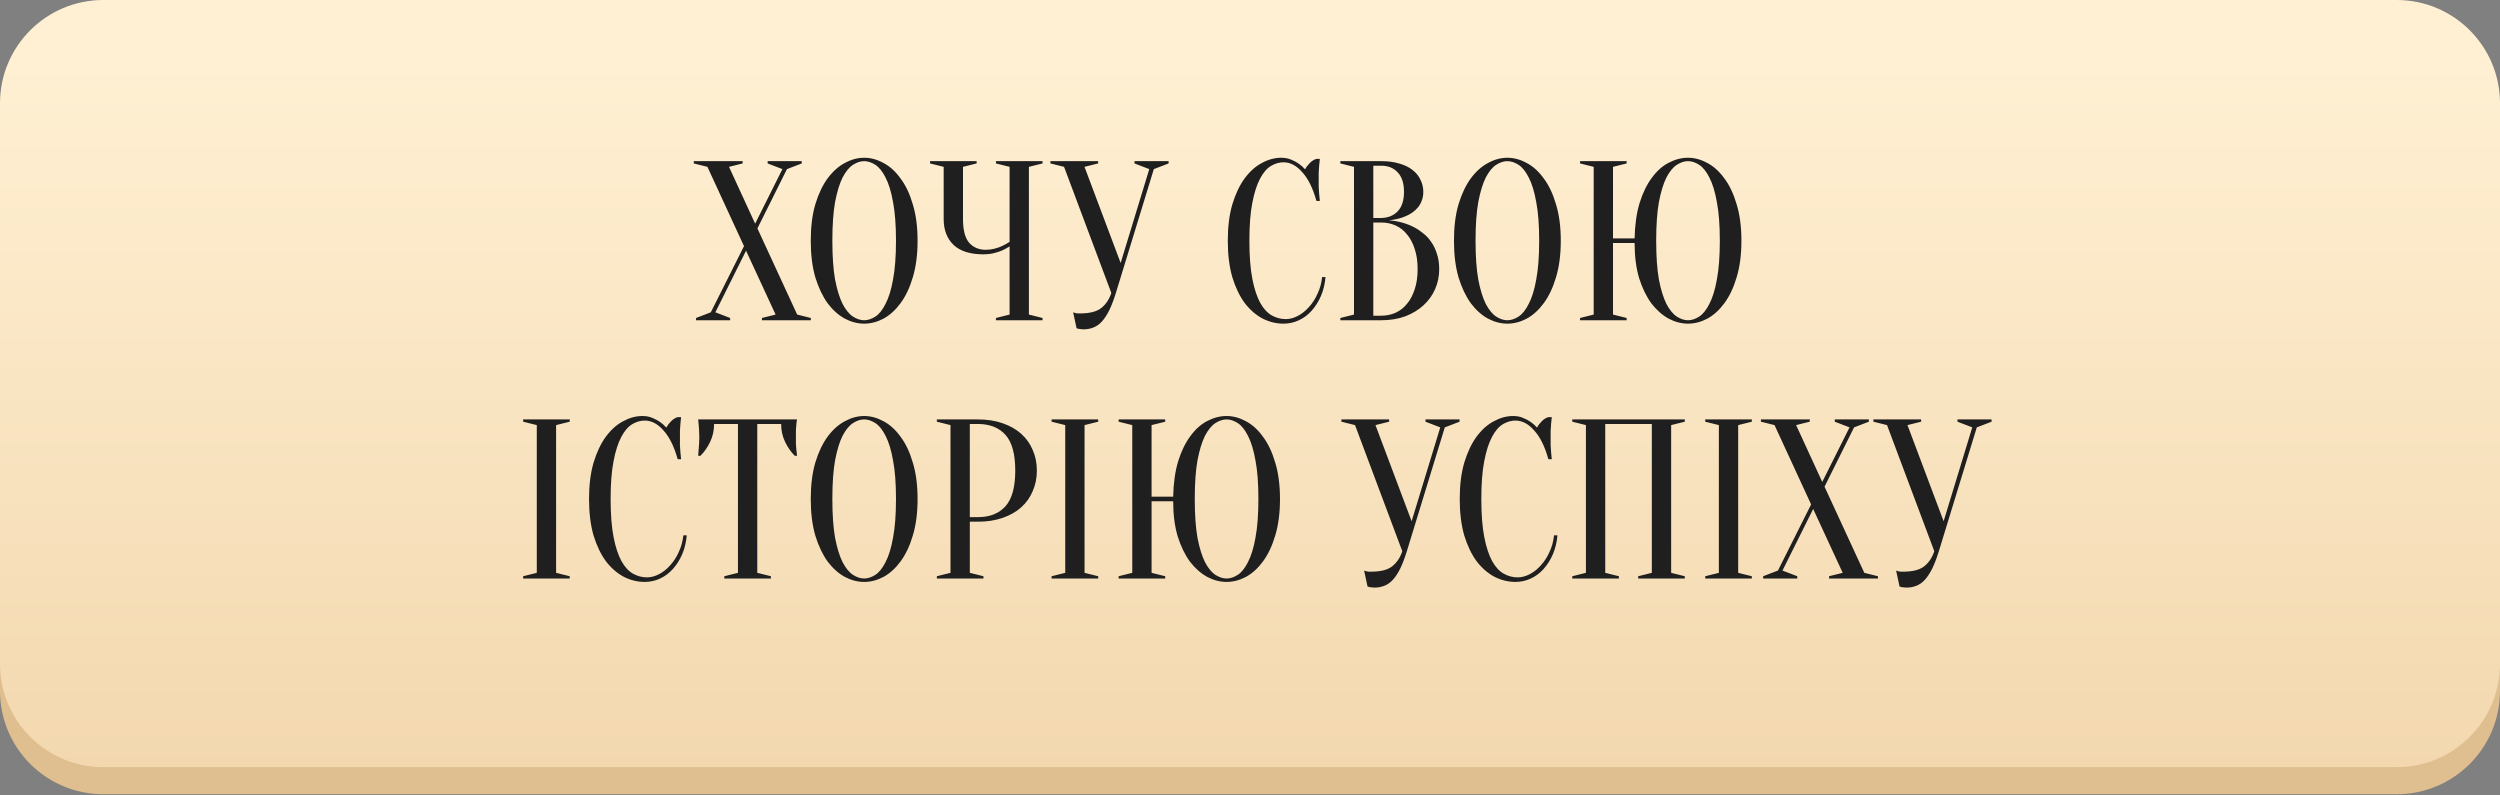
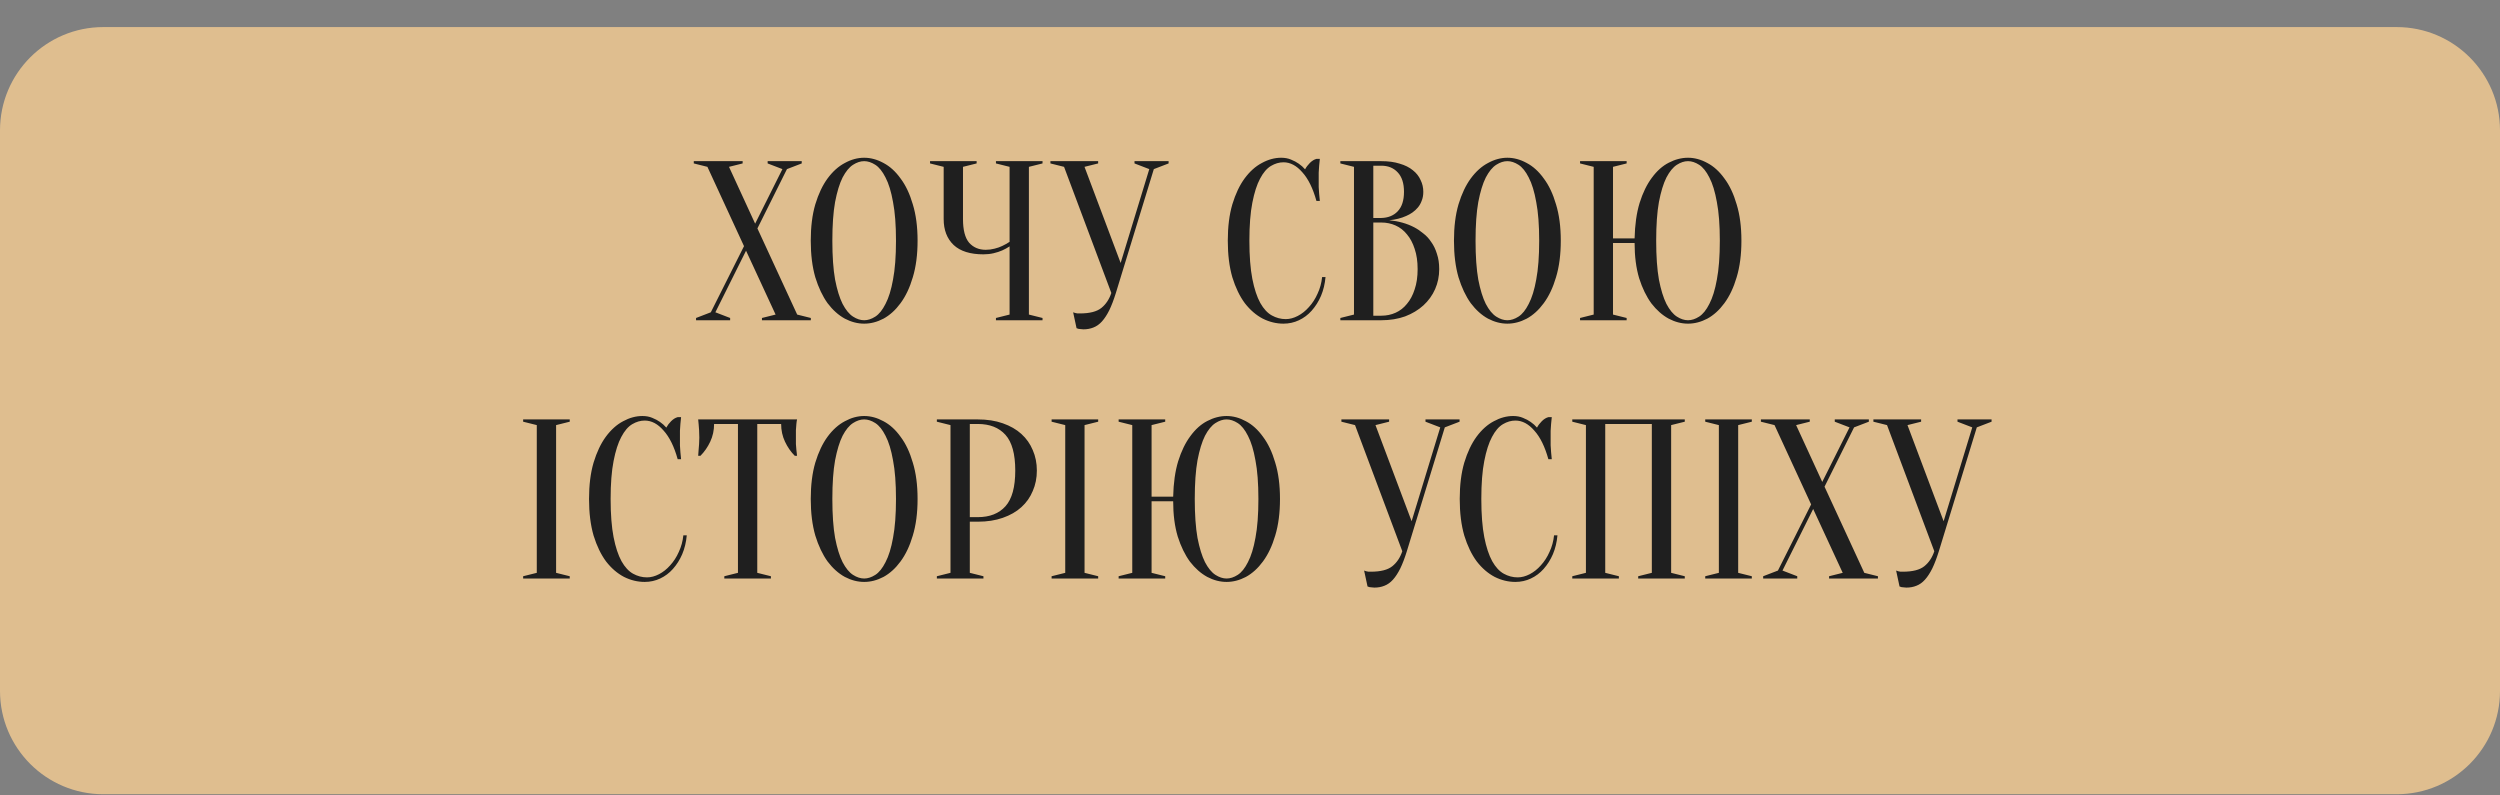
<svg xmlns="http://www.w3.org/2000/svg" width="484" height="154" viewBox="0 0 484 154" fill="none">
  <rect x="0" y="0" width="484" height="154" fill="#808080" stroke="none" />
  <path d="M0 25.242C0 14.196 8.954 5.242 20 5.242H464C475.046 5.242 484 14.196 484 25.242V133.762C484 144.808 475.046 153.762 464 153.762H20C8.954 153.762 0 144.807 0 133.762V25.242Z" fill="#DFBE8F" />
-   <path d="M0 20C0 8.954 8.954 0 20 0H464C475.046 0 484 8.954 484 20V128.52C484 139.566 475.046 148.52 464 148.52H20C8.954 148.52 0 139.566 0 128.52V20Z" fill="url(#paint0_linear_198_58)" />
  <path d="M144.039 47.656L136.955 32.3L134.315 31.64V31.2H143.775V31.64L141.135 32.3L146.195 43.3L151.475 32.74L148.615 31.64V31.2H155.215V31.64L152.355 32.74L146.635 44.224L154.335 60.9L156.975 61.56V62H147.515V61.56L150.155 60.9L144.435 48.536L138.495 60.46L141.355 61.56V62H134.755V61.56L137.615 60.46L144.039 47.656ZM177.643 46.6C177.643 49.299 177.335 51.66 176.719 53.684C176.132 55.679 175.34 57.351 174.343 58.7C173.375 60.02 172.275 61.017 171.043 61.692C169.811 62.337 168.564 62.66 167.303 62.66C166.042 62.66 164.795 62.337 163.563 61.692C162.331 61.017 161.216 60.02 160.219 58.7C159.251 57.351 158.459 55.679 157.843 53.684C157.256 51.66 156.963 49.299 156.963 46.6C156.963 43.901 157.256 41.555 157.843 39.56C158.459 37.536 159.251 35.864 160.219 34.544C161.216 33.195 162.331 32.197 163.563 31.552C164.795 30.877 166.042 30.54 167.303 30.54C168.564 30.54 169.811 30.877 171.043 31.552C172.275 32.197 173.375 33.195 174.343 34.544C175.34 35.864 176.132 37.536 176.719 39.56C177.335 41.555 177.643 43.901 177.643 46.6ZM173.463 46.6C173.463 43.579 173.272 41.085 172.891 39.12C172.539 37.125 172.055 35.541 171.439 34.368C170.852 33.195 170.192 32.373 169.459 31.904C168.726 31.435 168.007 31.2 167.303 31.2C166.599 31.2 165.88 31.435 165.147 31.904C164.414 32.373 163.739 33.195 163.123 34.368C162.536 35.541 162.052 37.125 161.671 39.12C161.319 41.085 161.143 43.579 161.143 46.6C161.143 49.621 161.319 52.129 161.671 54.124C162.052 56.089 162.536 57.659 163.123 58.832C163.739 60.005 164.414 60.827 165.147 61.296C165.88 61.765 166.599 62 167.303 62C168.007 62 168.726 61.765 169.459 61.296C170.192 60.827 170.852 60.005 171.439 58.832C172.055 57.659 172.539 56.089 172.891 54.124C173.272 52.129 173.463 49.621 173.463 46.6ZM195.455 47.7C195.015 47.993 194.531 48.257 194.003 48.492C193.533 48.697 192.991 48.873 192.375 49.02C191.759 49.167 191.099 49.24 190.395 49.24C187.843 49.24 185.921 48.639 184.631 47.436C183.34 46.204 182.695 44.532 182.695 42.42V32.3L180.055 31.64V31.2H189.075V31.64L186.435 32.3V42.42C186.435 44.532 186.831 46.057 187.623 46.996C188.444 47.905 189.515 48.36 190.835 48.36C191.421 48.36 191.993 48.287 192.551 48.14C193.137 47.993 193.636 47.817 194.047 47.612C194.545 47.377 195.015 47.113 195.455 46.82V32.3L192.815 31.64V31.2H201.835V31.64L199.195 32.3V60.9L201.835 61.56V62H192.815V61.56L195.455 60.9V47.7ZM216.957 50.912L222.501 32.74L219.641 31.64V31.2H226.241V31.64L223.381 32.74L216.033 56.72C215.622 58.04 215.197 59.155 214.757 60.064C214.317 60.944 213.847 61.663 213.349 62.22C212.85 62.777 212.293 63.173 211.677 63.408C211.09 63.643 210.445 63.76 209.741 63.76C209.565 63.76 209.403 63.745 209.257 63.716C209.11 63.716 208.963 63.701 208.817 63.672C208.67 63.643 208.538 63.599 208.421 63.54L207.761 60.46C207.878 60.519 208.01 60.563 208.157 60.592C208.303 60.621 208.45 60.651 208.597 60.68C208.743 60.68 208.905 60.68 209.081 60.68C210.958 60.68 212.337 60.328 213.217 59.624C214.097 58.92 214.742 57.952 215.153 56.72L206.001 32.3L203.361 31.64V31.2H212.601V31.64L209.961 32.3L216.957 50.912ZM248.481 31.42C247.66 31.42 246.853 31.655 246.061 32.124C245.269 32.593 244.565 33.415 243.949 34.588C243.333 35.732 242.835 37.287 242.453 39.252C242.072 41.188 241.881 43.637 241.881 46.6C241.881 49.563 242.072 52.027 242.453 53.992C242.835 55.928 243.348 57.483 243.993 58.656C244.639 59.8 245.387 60.607 246.237 61.076C247.088 61.545 247.983 61.78 248.921 61.78C249.684 61.78 250.461 61.575 251.253 61.164C252.045 60.753 252.764 60.181 253.409 59.448C254.084 58.715 254.641 57.849 255.081 56.852C255.551 55.855 255.844 54.784 255.961 53.64H256.621C256.504 54.96 256.211 56.177 255.741 57.292C255.272 58.377 254.671 59.331 253.937 60.152C253.233 60.944 252.412 61.56 251.473 62C250.535 62.44 249.537 62.66 248.481 62.66C247.103 62.66 245.768 62.337 244.477 61.692C243.187 61.017 242.028 60.02 241.001 58.7C240.004 57.351 239.197 55.679 238.581 53.684C237.995 51.66 237.701 49.299 237.701 46.6C237.701 43.901 237.995 41.555 238.581 39.56C239.197 37.536 239.989 35.864 240.957 34.544C241.955 33.195 243.069 32.197 244.301 31.552C245.533 30.877 246.78 30.54 248.041 30.54C248.745 30.54 249.376 30.657 249.933 30.892C250.52 31.127 251.019 31.391 251.429 31.684C251.899 32.007 252.309 32.373 252.661 32.784C252.896 32.344 253.204 31.933 253.585 31.552C253.996 31.141 254.421 30.877 254.861 30.76H255.521C255.463 31.2 255.419 31.64 255.389 32.08C255.36 32.491 255.331 32.931 255.301 33.4C255.301 33.84 255.301 34.28 255.301 34.72C255.301 35.219 255.301 35.717 255.301 36.216C255.331 36.685 255.36 37.125 255.389 37.536C255.419 38.005 255.463 38.46 255.521 38.9H254.861C254.187 36.465 253.277 34.617 252.133 33.356C251.019 32.065 249.801 31.42 248.481 31.42ZM259.492 62V61.56L262.132 60.9V32.3L259.492 31.64V31.2H267.412C268.79 31.2 269.978 31.361 270.976 31.684C272.002 31.977 272.853 32.403 273.528 32.96C274.202 33.488 274.701 34.119 275.024 34.852C275.376 35.556 275.552 36.319 275.552 37.14C275.552 37.785 275.449 38.357 275.244 38.856C275.068 39.355 274.818 39.795 274.496 40.176C274.202 40.528 273.85 40.851 273.44 41.144C273.058 41.408 272.662 41.628 272.252 41.804C271.284 42.244 270.184 42.523 268.952 42.64C270.77 42.816 272.384 43.271 273.792 44.004C274.408 44.327 274.994 44.723 275.552 45.192C276.138 45.632 276.652 46.189 277.092 46.864C277.561 47.509 277.928 48.272 278.192 49.152C278.485 50.003 278.632 50.985 278.632 52.1C278.632 53.479 278.368 54.769 277.84 55.972C277.312 57.175 276.549 58.231 275.552 59.14C274.584 60.02 273.41 60.724 272.032 61.252C270.653 61.751 269.113 62 267.412 62H259.492ZM265.872 43.08V61.12H267.412C268.409 61.12 269.333 60.929 270.184 60.548C271.034 60.167 271.768 59.595 272.384 58.832C273.029 58.069 273.528 57.131 273.88 56.016C274.261 54.901 274.452 53.596 274.452 52.1C274.452 50.604 274.261 49.299 273.88 48.184C273.528 47.069 273.029 46.131 272.384 45.368C271.768 44.605 271.034 44.033 270.184 43.652C269.333 43.271 268.409 43.08 267.412 43.08H265.872ZM265.872 42.2H267.412C268.732 42.171 269.788 41.745 270.58 40.924C271.401 40.073 271.812 38.812 271.812 37.14C271.812 35.468 271.401 34.207 270.58 33.356C269.788 32.505 268.732 32.08 267.412 32.08H265.872V42.2ZM302.167 46.6C302.167 49.299 301.859 51.66 301.243 53.684C300.656 55.679 299.864 57.351 298.867 58.7C297.899 60.02 296.799 61.017 295.567 61.692C294.335 62.337 293.088 62.66 291.827 62.66C290.565 62.66 289.319 62.337 288.087 61.692C286.855 61.017 285.74 60.02 284.743 58.7C283.775 57.351 282.983 55.679 282.367 53.684C281.78 51.66 281.487 49.299 281.487 46.6C281.487 43.901 281.78 41.555 282.367 39.56C282.983 37.536 283.775 35.864 284.743 34.544C285.74 33.195 286.855 32.197 288.087 31.552C289.319 30.877 290.565 30.54 291.827 30.54C293.088 30.54 294.335 30.877 295.567 31.552C296.799 32.197 297.899 33.195 298.867 34.544C299.864 35.864 300.656 37.536 301.243 39.56C301.859 41.555 302.167 43.901 302.167 46.6ZM297.987 46.6C297.987 43.579 297.796 41.085 297.415 39.12C297.063 37.125 296.579 35.541 295.963 34.368C295.376 33.195 294.716 32.373 293.983 31.904C293.249 31.435 292.531 31.2 291.827 31.2C291.123 31.2 290.404 31.435 289.671 31.904C288.937 32.373 288.263 33.195 287.647 34.368C287.06 35.541 286.576 37.125 286.195 39.12C285.843 41.085 285.667 43.579 285.667 46.6C285.667 49.621 285.843 52.129 286.195 54.124C286.576 56.089 287.06 57.659 287.647 58.832C288.263 60.005 288.937 60.827 289.671 61.296C290.404 61.765 291.123 62 291.827 62C292.531 62 293.249 61.765 293.983 61.296C294.716 60.827 295.376 60.005 295.963 58.832C296.579 57.659 297.063 56.089 297.415 54.124C297.796 52.129 297.987 49.621 297.987 46.6ZM312.278 46.16H316.458C316.517 43.52 316.839 41.232 317.426 39.296C318.042 37.331 318.834 35.703 319.802 34.412C320.77 33.092 321.855 32.124 323.058 31.508C324.29 30.863 325.537 30.54 326.798 30.54C328.059 30.54 329.306 30.877 330.538 31.552C331.77 32.197 332.87 33.195 333.838 34.544C334.835 35.864 335.627 37.536 336.214 39.56C336.83 41.555 337.138 43.901 337.138 46.6C337.138 49.299 336.83 51.66 336.214 53.684C335.627 55.679 334.835 57.351 333.838 58.7C332.87 60.02 331.77 61.017 330.538 61.692C329.306 62.337 328.059 62.66 326.798 62.66C325.537 62.66 324.29 62.337 323.058 61.692C321.826 61.017 320.711 60.035 319.714 58.744C318.746 57.424 317.954 55.796 317.338 53.86C316.751 51.895 316.458 49.621 316.458 47.04H312.278V60.9L314.918 61.56V62H305.898V61.56L308.538 60.9V32.3L305.898 31.64V31.2H314.918V31.64L312.278 32.3V46.16ZM332.958 46.6C332.958 43.579 332.767 41.085 332.386 39.12C332.034 37.125 331.55 35.541 330.934 34.368C330.347 33.195 329.687 32.373 328.954 31.904C328.221 31.435 327.502 31.2 326.798 31.2C326.094 31.2 325.375 31.435 324.642 31.904C323.909 32.373 323.234 33.195 322.618 34.368C322.031 35.541 321.547 37.125 321.166 39.12C320.814 41.085 320.638 43.579 320.638 46.6C320.638 49.621 320.814 52.129 321.166 54.124C321.547 56.089 322.031 57.659 322.618 58.832C323.234 60.005 323.909 60.827 324.642 61.296C325.375 61.765 326.094 62 326.798 62C327.502 62 328.221 61.765 328.954 61.296C329.687 60.827 330.347 60.005 330.934 58.832C331.55 57.659 332.034 56.089 332.386 54.124C332.767 52.129 332.958 49.621 332.958 46.6ZM107.661 110.9L110.301 111.56V112H101.281V111.56L103.921 110.9V82.3L101.281 81.64V81.2H110.301V81.64L107.661 82.3V110.9ZM124.817 81.42C123.996 81.42 123.189 81.655 122.397 82.124C121.605 82.593 120.901 83.415 120.285 84.588C119.669 85.732 119.171 87.287 118.789 89.252C118.408 91.188 118.217 93.637 118.217 96.6C118.217 99.563 118.408 102.027 118.789 103.992C119.171 105.928 119.684 107.483 120.329 108.656C120.975 109.8 121.723 110.607 122.573 111.076C123.424 111.545 124.319 111.78 125.257 111.78C126.02 111.78 126.797 111.575 127.589 111.164C128.381 110.753 129.1 110.181 129.745 109.448C130.42 108.715 130.977 107.849 131.417 106.852C131.887 105.855 132.18 104.784 132.297 103.64H132.957C132.84 104.96 132.547 106.177 132.077 107.292C131.608 108.377 131.007 109.331 130.273 110.152C129.569 110.944 128.748 111.56 127.809 112C126.871 112.44 125.873 112.66 124.817 112.66C123.439 112.66 122.104 112.337 120.813 111.692C119.523 111.017 118.364 110.02 117.337 108.7C116.34 107.351 115.533 105.679 114.917 103.684C114.331 101.66 114.037 99.299 114.037 96.6C114.037 93.901 114.331 91.555 114.917 89.56C115.533 87.536 116.325 85.864 117.293 84.544C118.291 83.195 119.405 82.197 120.637 81.552C121.869 80.877 123.116 80.54 124.377 80.54C125.081 80.54 125.712 80.657 126.269 80.892C126.856 81.127 127.355 81.391 127.765 81.684C128.235 82.007 128.645 82.373 128.997 82.784C129.232 82.344 129.54 81.933 129.921 81.552C130.332 81.141 130.757 80.877 131.197 80.76H131.857C131.799 81.2 131.755 81.64 131.725 82.08C131.696 82.491 131.667 82.931 131.637 83.4C131.637 83.84 131.637 84.28 131.637 84.72C131.637 85.219 131.637 85.717 131.637 86.216C131.667 86.685 131.696 87.125 131.725 87.536C131.755 88.005 131.799 88.46 131.857 88.9H131.197C130.523 86.465 129.613 84.617 128.469 83.356C127.355 82.065 126.137 81.42 124.817 81.42ZM146.608 110.9L149.248 111.56V112H140.228V111.56L142.868 110.9V82.08H138.248C138.248 83.312 137.998 84.456 137.5 85.512C137.001 86.568 136.37 87.477 135.608 88.24H135.168C135.197 87.859 135.226 87.463 135.256 87.052C135.285 86.7 135.314 86.333 135.344 85.952C135.373 85.541 135.388 85.131 135.388 84.72C135.388 84.163 135.373 83.679 135.344 83.268C135.314 82.828 135.285 82.447 135.256 82.124C135.226 81.772 135.197 81.464 135.168 81.2H154.308C154.249 81.464 154.205 81.772 154.176 82.124C154.146 82.447 154.117 82.828 154.088 83.268C154.088 83.679 154.088 84.163 154.088 84.72C154.088 85.131 154.088 85.541 154.088 85.952C154.117 86.333 154.146 86.7 154.176 87.052C154.205 87.463 154.249 87.859 154.308 88.24H153.868C153.105 87.477 152.474 86.568 151.976 85.512C151.477 84.456 151.228 83.312 151.228 82.08H146.608V110.9ZM177.643 96.6C177.643 99.299 177.335 101.66 176.719 103.684C176.132 105.679 175.34 107.351 174.343 108.7C173.375 110.02 172.275 111.017 171.043 111.692C169.811 112.337 168.564 112.66 167.303 112.66C166.042 112.66 164.795 112.337 163.563 111.692C162.331 111.017 161.216 110.02 160.219 108.7C159.251 107.351 158.459 105.679 157.843 103.684C157.256 101.66 156.963 99.299 156.963 96.6C156.963 93.901 157.256 91.555 157.843 89.56C158.459 87.536 159.251 85.864 160.219 84.544C161.216 83.195 162.331 82.197 163.563 81.552C164.795 80.877 166.042 80.54 167.303 80.54C168.564 80.54 169.811 80.877 171.043 81.552C172.275 82.197 173.375 83.195 174.343 84.544C175.34 85.864 176.132 87.536 176.719 89.56C177.335 91.555 177.643 93.901 177.643 96.6ZM173.463 96.6C173.463 93.579 173.272 91.085 172.891 89.12C172.539 87.125 172.055 85.541 171.439 84.368C170.852 83.195 170.192 82.373 169.459 81.904C168.726 81.435 168.007 81.2 167.303 81.2C166.599 81.2 165.88 81.435 165.147 81.904C164.414 82.373 163.739 83.195 163.123 84.368C162.536 85.541 162.052 87.125 161.671 89.12C161.319 91.085 161.143 93.579 161.143 96.6C161.143 99.621 161.319 102.129 161.671 104.124C162.052 106.089 162.536 107.659 163.123 108.832C163.739 110.005 164.414 110.827 165.147 111.296C165.88 111.765 166.599 112 167.303 112C168.007 112 168.726 111.765 169.459 111.296C170.192 110.827 170.852 110.005 171.439 108.832C172.055 107.659 172.539 106.089 172.891 104.124C173.272 102.129 173.463 99.621 173.463 96.6ZM187.755 101V110.9L190.395 111.56V112H181.375V111.56L184.015 110.9V82.3L181.375 81.64V81.2H189.295C191.113 81.2 192.727 81.449 194.135 81.948C195.572 82.447 196.775 83.136 197.743 84.016C198.711 84.896 199.444 85.937 199.943 87.14C200.471 88.343 200.735 89.663 200.735 91.1C200.735 92.537 200.471 93.857 199.943 95.06C199.444 96.263 198.711 97.304 197.743 98.184C196.775 99.064 195.572 99.753 194.135 100.252C192.727 100.751 191.113 101 189.295 101H187.755ZM187.755 100.12H189.295C191.612 100.12 193.401 99.416 194.663 98.008C195.924 96.6 196.555 94.297 196.555 91.1C196.555 87.903 195.924 85.6 194.663 84.192C193.401 82.784 191.612 82.08 189.295 82.08H187.755V100.12ZM209.969 110.9L212.609 111.56V112H203.589V111.56L206.229 110.9V82.3L203.589 81.64V81.2H212.609V81.64L209.969 82.3V110.9ZM222.946 96.16H227.126C227.185 93.52 227.507 91.232 228.094 89.296C228.71 87.331 229.502 85.703 230.47 84.412C231.438 83.092 232.523 82.124 233.726 81.508C234.958 80.863 236.205 80.54 237.466 80.54C238.727 80.54 239.974 80.877 241.206 81.552C242.438 82.197 243.538 83.195 244.506 84.544C245.503 85.864 246.295 87.536 246.882 89.56C247.498 91.555 247.806 93.901 247.806 96.6C247.806 99.299 247.498 101.66 246.882 103.684C246.295 105.679 245.503 107.351 244.506 108.7C243.538 110.02 242.438 111.017 241.206 111.692C239.974 112.337 238.727 112.66 237.466 112.66C236.205 112.66 234.958 112.337 233.726 111.692C232.494 111.017 231.379 110.035 230.382 108.744C229.414 107.424 228.622 105.796 228.006 103.86C227.419 101.895 227.126 99.621 227.126 97.04H222.946V110.9L225.586 111.56V112H216.566V111.56L219.206 110.9V82.3L216.566 81.64V81.2H225.586V81.64L222.946 82.3V96.16ZM243.626 96.6C243.626 93.579 243.435 91.085 243.054 89.12C242.702 87.125 242.218 85.541 241.602 84.368C241.015 83.195 240.355 82.373 239.622 81.904C238.889 81.435 238.17 81.2 237.466 81.2C236.762 81.2 236.043 81.435 235.31 81.904C234.577 82.373 233.902 83.195 233.286 84.368C232.699 85.541 232.215 87.125 231.834 89.12C231.482 91.085 231.306 93.579 231.306 96.6C231.306 99.621 231.482 102.129 231.834 104.124C232.215 106.089 232.699 107.659 233.286 108.832C233.902 110.005 234.577 110.827 235.31 111.296C236.043 111.765 236.762 112 237.466 112C238.17 112 238.889 111.765 239.622 111.296C240.355 110.827 241.015 110.005 241.602 108.832C242.218 107.659 242.702 106.089 243.054 104.124C243.435 102.129 243.626 99.621 243.626 96.6ZM273.289 100.912L278.833 82.74L275.973 81.64V81.2H282.573V81.64L279.713 82.74L272.365 106.72C271.954 108.04 271.529 109.155 271.089 110.064C270.649 110.944 270.179 111.663 269.681 112.22C269.182 112.777 268.625 113.173 268.009 113.408C267.422 113.643 266.777 113.76 266.073 113.76C265.897 113.76 265.735 113.745 265.589 113.716C265.442 113.716 265.295 113.701 265.149 113.672C265.002 113.643 264.87 113.599 264.753 113.54L264.093 110.46C264.21 110.519 264.342 110.563 264.489 110.592C264.635 110.621 264.782 110.651 264.929 110.68C265.075 110.68 265.237 110.68 265.413 110.68C267.29 110.68 268.669 110.328 269.549 109.624C270.429 108.92 271.074 107.952 271.485 106.72L262.333 82.3L259.693 81.64V81.2H268.933V81.64L266.293 82.3L273.289 100.912ZM293.384 81.42C292.562 81.42 291.756 81.655 290.964 82.124C290.172 82.593 289.468 83.415 288.852 84.588C288.236 85.732 287.737 87.287 287.356 89.252C286.974 91.188 286.784 93.637 286.784 96.6C286.784 99.563 286.974 102.027 287.356 103.992C287.737 105.928 288.25 107.483 288.896 108.656C289.541 109.8 290.289 110.607 291.14 111.076C291.99 111.545 292.885 111.78 293.824 111.78C294.586 111.78 295.364 111.575 296.156 111.164C296.948 110.753 297.666 110.181 298.312 109.448C298.986 108.715 299.544 107.849 299.984 106.852C300.453 105.855 300.746 104.784 300.864 103.64H301.524C301.406 104.96 301.113 106.177 300.644 107.292C300.174 108.377 299.573 109.331 298.84 110.152C298.136 110.944 297.314 111.56 296.376 112C295.437 112.44 294.44 112.66 293.384 112.66C292.005 112.66 290.67 112.337 289.38 111.692C288.089 111.017 286.93 110.02 285.904 108.7C284.906 107.351 284.1 105.679 283.484 103.684C282.897 101.66 282.604 99.299 282.604 96.6C282.604 93.901 282.897 91.555 283.484 89.56C284.1 87.536 284.892 85.864 285.86 84.544C286.857 83.195 287.972 82.197 289.204 81.552C290.436 80.877 291.682 80.54 292.944 80.54C293.648 80.54 294.278 80.657 294.836 80.892C295.422 81.127 295.921 81.391 296.332 81.684C296.801 82.007 297.212 82.373 297.564 82.784C297.798 82.344 298.106 81.933 298.488 81.552C298.898 81.141 299.324 80.877 299.764 80.76H300.424C300.365 81.2 300.321 81.64 300.292 82.08C300.262 82.491 300.233 82.931 300.204 83.4C300.204 83.84 300.204 84.28 300.204 84.72C300.204 85.219 300.204 85.717 300.204 86.216C300.233 86.685 300.262 87.125 300.292 87.536C300.321 88.005 300.365 88.46 300.424 88.9H299.764C299.089 86.465 298.18 84.617 297.036 83.356C295.921 82.065 294.704 81.42 293.384 81.42ZM313.414 111.56V112H304.394V111.56L307.034 110.9V82.3L304.394 81.64V81.2H326.174V81.64L323.534 82.3V110.9L326.174 111.56V112H317.154V111.56L319.794 110.9V82.08H310.774V110.9L313.414 111.56ZM336.512 110.9L339.152 111.56V112H330.132V111.56L332.772 110.9V82.3L330.132 81.64V81.2H339.152V81.64L336.512 82.3V110.9ZM350.633 97.656L343.549 82.3L340.909 81.64V81.2H350.369V81.64L347.729 82.3L352.789 93.3L358.069 82.74L355.209 81.64V81.2H361.809V81.64L358.949 82.74L353.229 94.224L360.929 110.9L363.569 111.56V112H354.109V111.56L356.749 110.9L351.029 98.536L345.089 110.46L347.949 111.56V112H341.349V111.56L344.209 110.46L350.633 97.656ZM376.285 100.912L381.829 82.74L378.969 81.64V81.2H385.569V81.64L382.709 82.74L375.361 106.72C374.95 108.04 374.525 109.155 374.085 110.064C373.645 110.944 373.176 111.663 372.677 112.22C372.178 112.777 371.621 113.173 371.005 113.408C370.418 113.643 369.773 113.76 369.069 113.76C368.893 113.76 368.732 113.745 368.585 113.716C368.438 113.716 368.292 113.701 368.145 113.672C367.998 113.643 367.866 113.599 367.749 113.54L367.089 110.46C367.206 110.519 367.338 110.563 367.485 110.592C367.632 110.621 367.778 110.651 367.925 110.68C368.072 110.68 368.233 110.68 368.409 110.68C370.286 110.68 371.665 110.328 372.545 109.624C373.425 108.92 374.07 107.952 374.481 106.72L365.329 82.3L362.689 81.64V81.2H371.929V81.64L369.289 82.3L376.285 100.912Z" fill="#1F1F1F" />
  <defs>
    <linearGradient id="paint0_linear_198_58" x1="242" y1="0" x2="242" y2="148.52" gradientUnits="userSpaceOnUse">
      <stop offset="0.078" stop-color="#FFF0D3" />
      <stop offset="1" stop-color="#F3D8AF" />
    </linearGradient>
  </defs>
</svg>